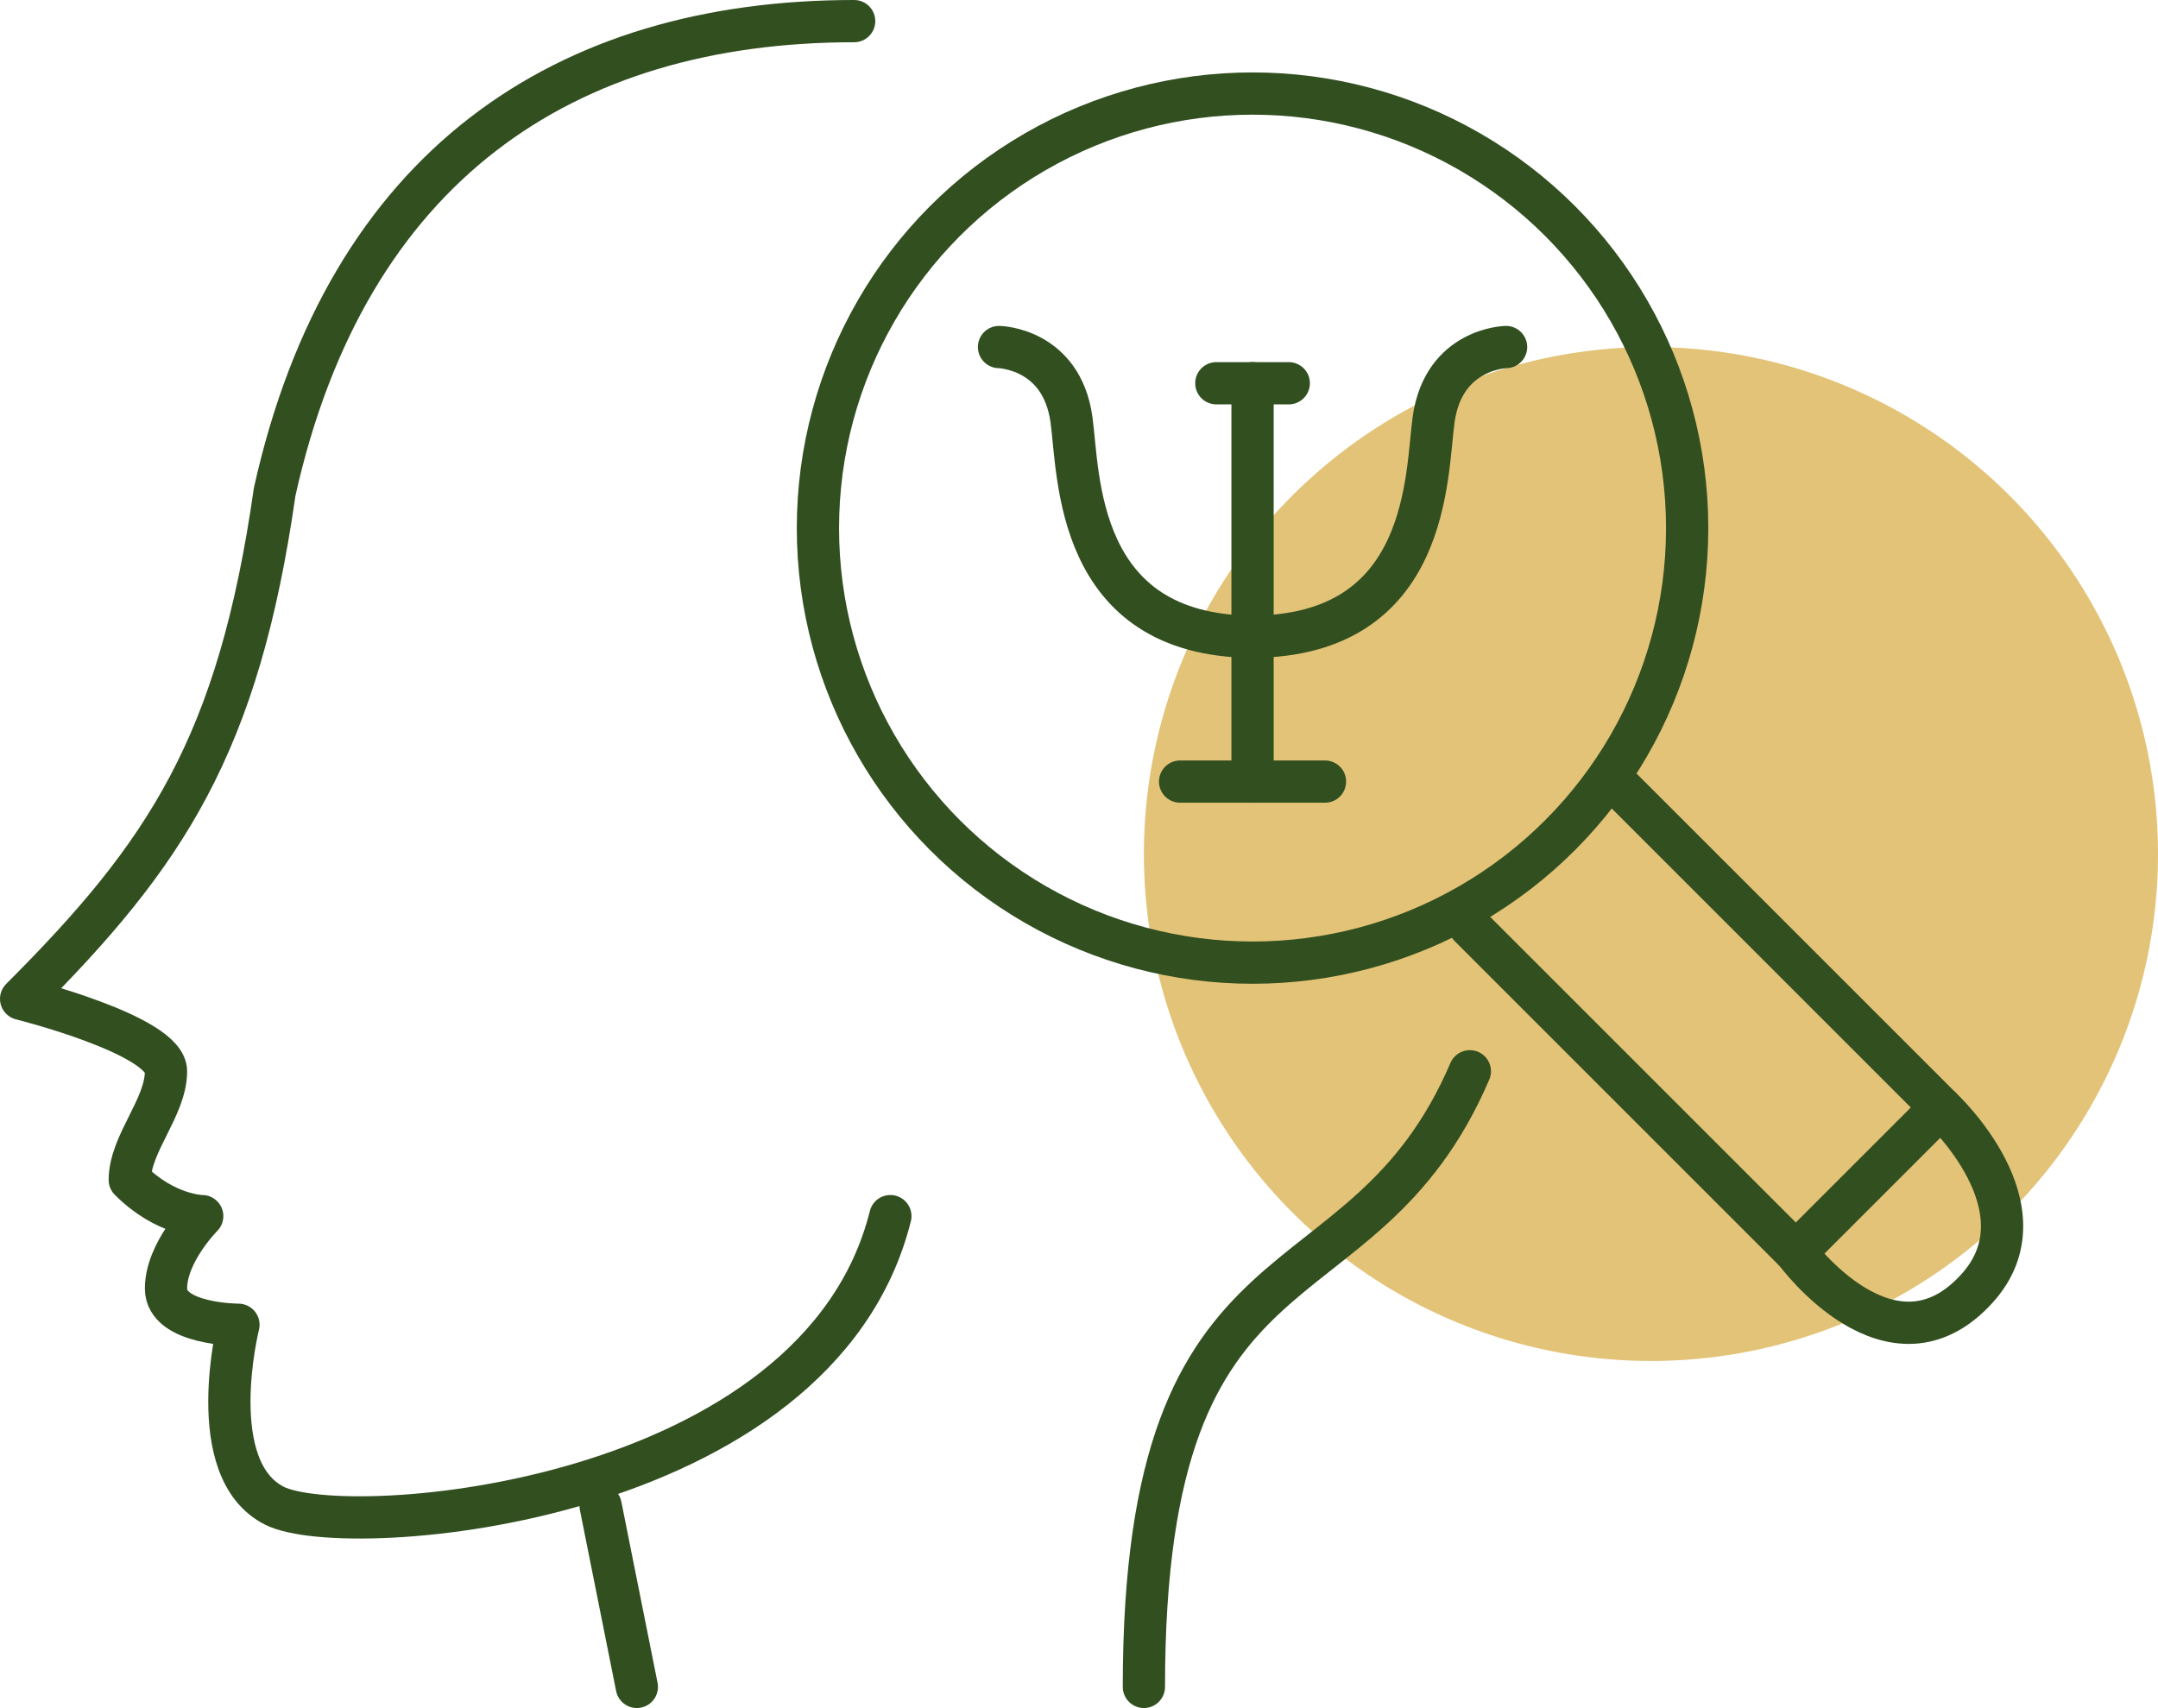
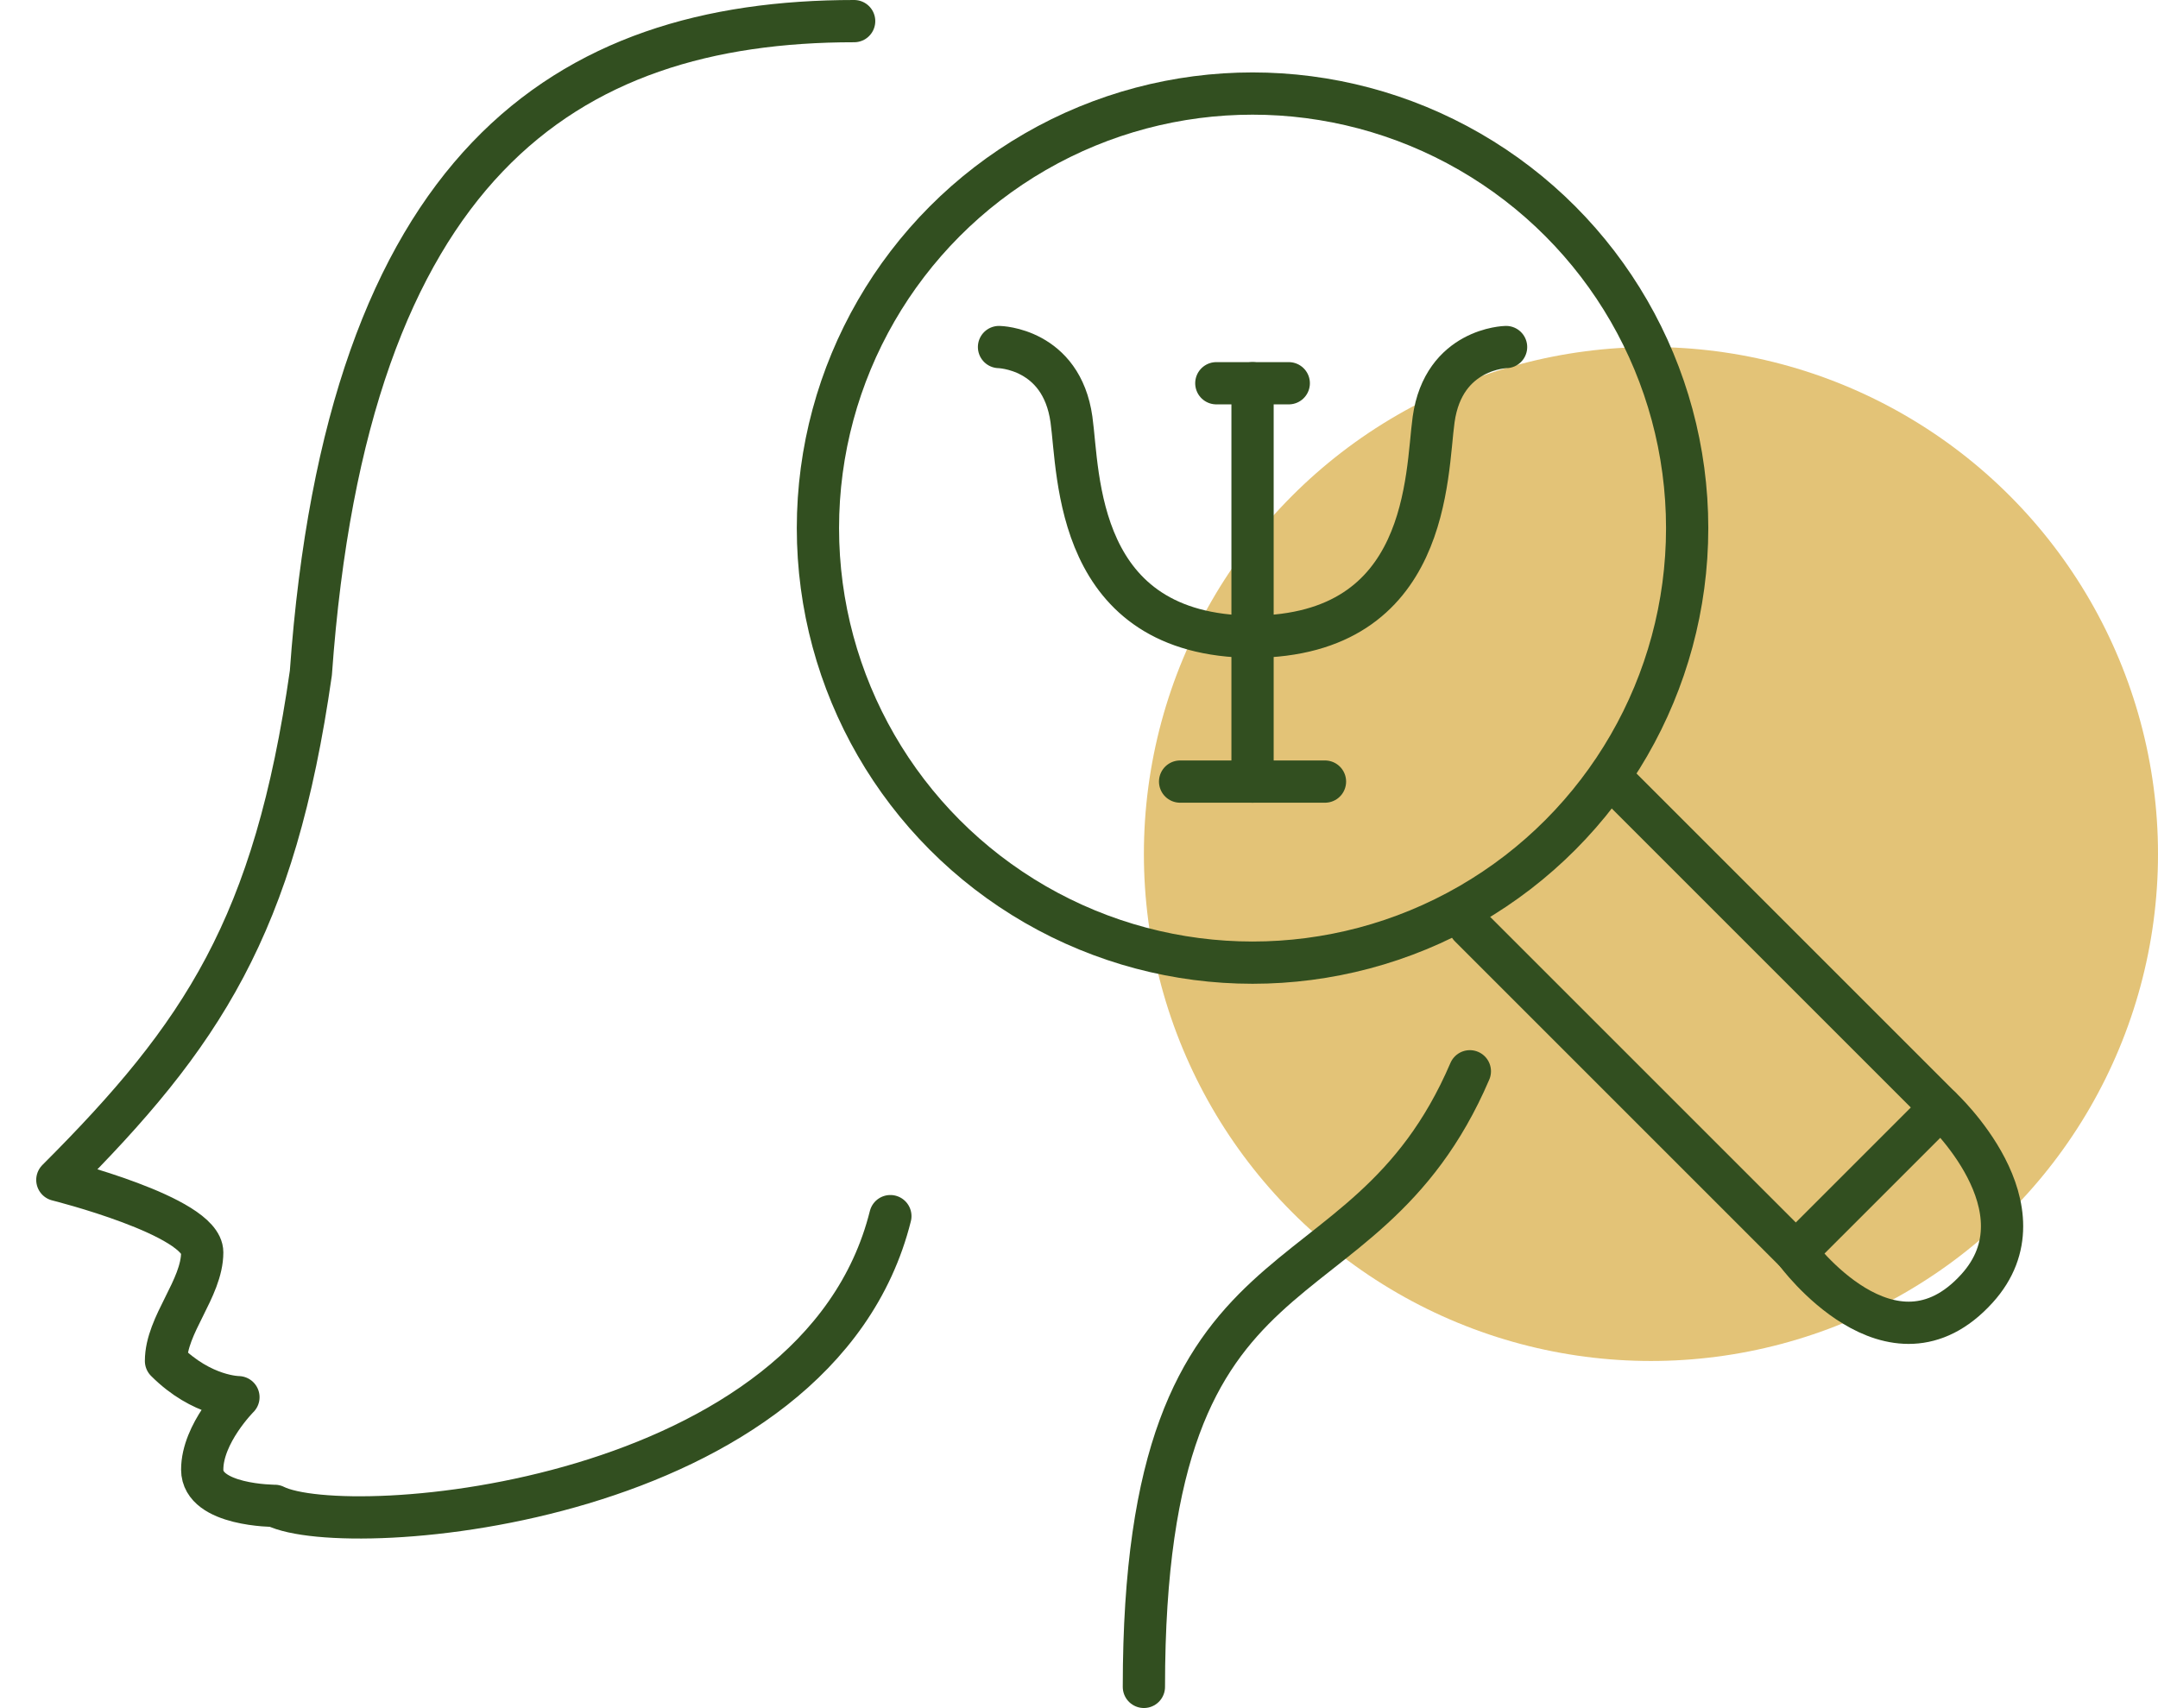
<svg xmlns="http://www.w3.org/2000/svg" id="Layer_2" data-name="Layer 2" viewBox="0 0 357.5 283">
  <defs>
    <style>
      .cls-1 {
        fill: #e3c377;
      }

      .cls-2 {
        fill: none;
        stroke: #324f20;
        stroke-linecap: round;
        stroke-linejoin: round;
        stroke-width: 7px;
      }
    </style>
  </defs>
  <g id="_ëÎÓÈ_1" data-name="ëÎÓÈ 1">
    <g>
      <circle class="cls-1" cx="273.5" cy="141.5" r="84" />
      <g>
        <circle class="cls-2" cx="207.5" cy="87.5" r="72" />
        <path class="cls-2" d="M243.5,177.5c-18,42-54,23.73-54,102" />
-         <path class="cls-2" d="M147.5,201.5c-12,48-90,54-102,48s-6-30-6-30c0,0-12,0-12-6s6-12,6-12c0,0-6,0-12-6,0-6,6-12,6-18s-24-12-24-12c24-24,36-42,42-84C57.5,27.5,93.5,3.5,141.5,3.5" />
-         <line class="cls-2" x1="99.5" y1="249.5" x2="105.5" y2="279.5" />
+         <path class="cls-2" d="M147.5,201.5c-12,48-90,54-102,48c0,0-12,0-12-6s6-12,6-12c0,0-6,0-12-6,0-6,6-12,6-18s-24-12-24-12c24-24,36-42,42-84C57.5,27.5,93.5,3.5,141.5,3.5" />
        <path class="cls-2" d="M243.5,153.5l54,54s15.82,21.63,30,6c12.1-13.33-6-30-6-30l-54-54" />
        <line class="cls-2" x1="297.5" y1="207.5" x2="321.5" y2="183.5" />
        <g>
          <path class="cls-2" d="M249.5,57.5s-10.35,.19-12,12c-1.27,9.06-.5,35.84-30,36" />
          <path class="cls-2" d="M165.5,57.5s10.35,.19,12,12c1.27,9.06,.5,35.84,30,36" />
          <line class="cls-2" x1="207.5" y1="129.5" x2="207.5" y2="63.5" />
          <line class="cls-2" x1="195.5" y1="129.5" x2="219.5" y2="129.5" />
          <line class="cls-2" x1="201.5" y1="63.5" x2="213.5" y2="63.5" />
        </g>
      </g>
    </g>
  </g>
</svg>